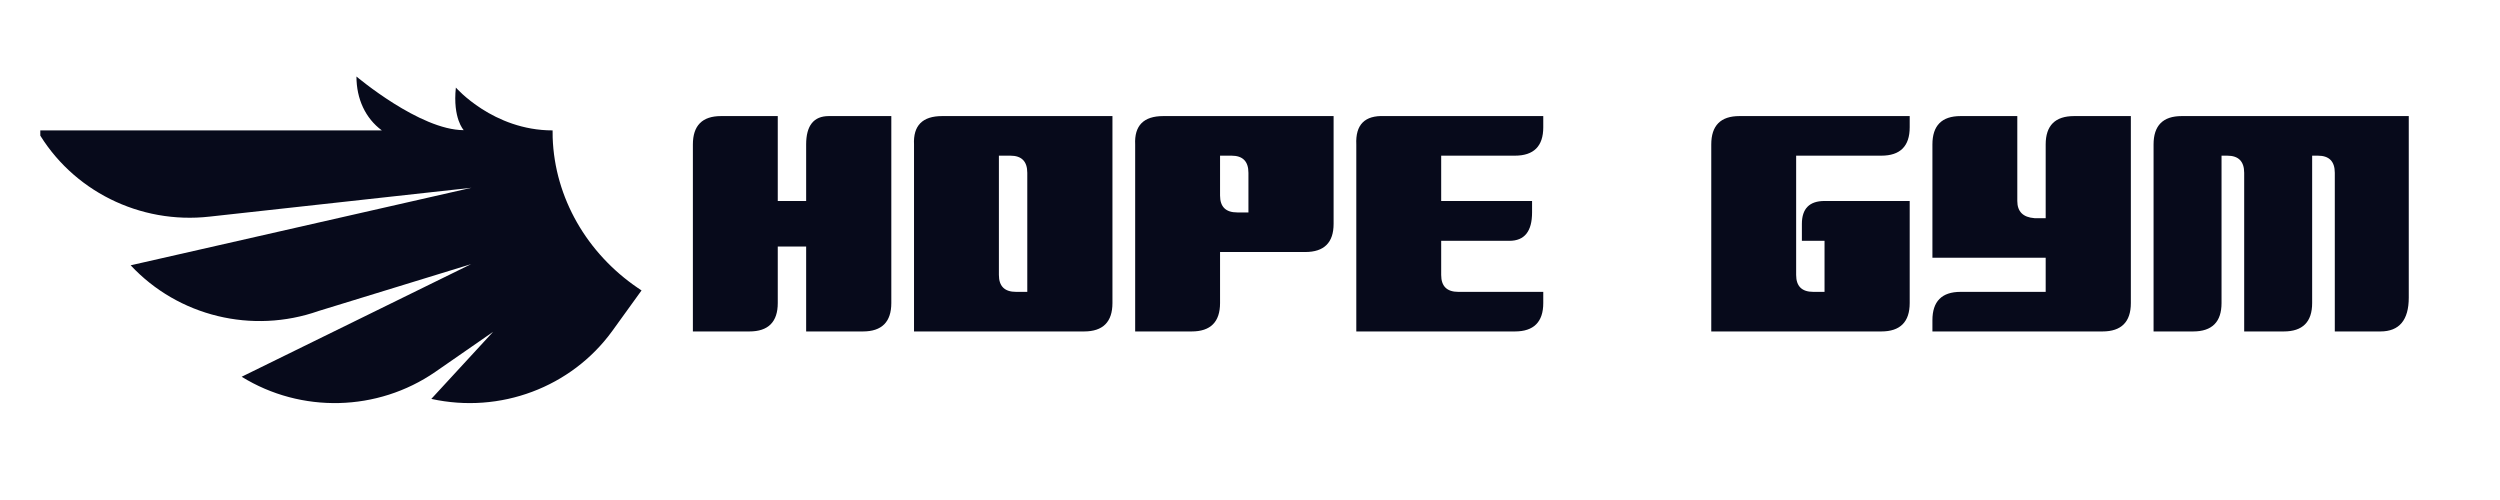
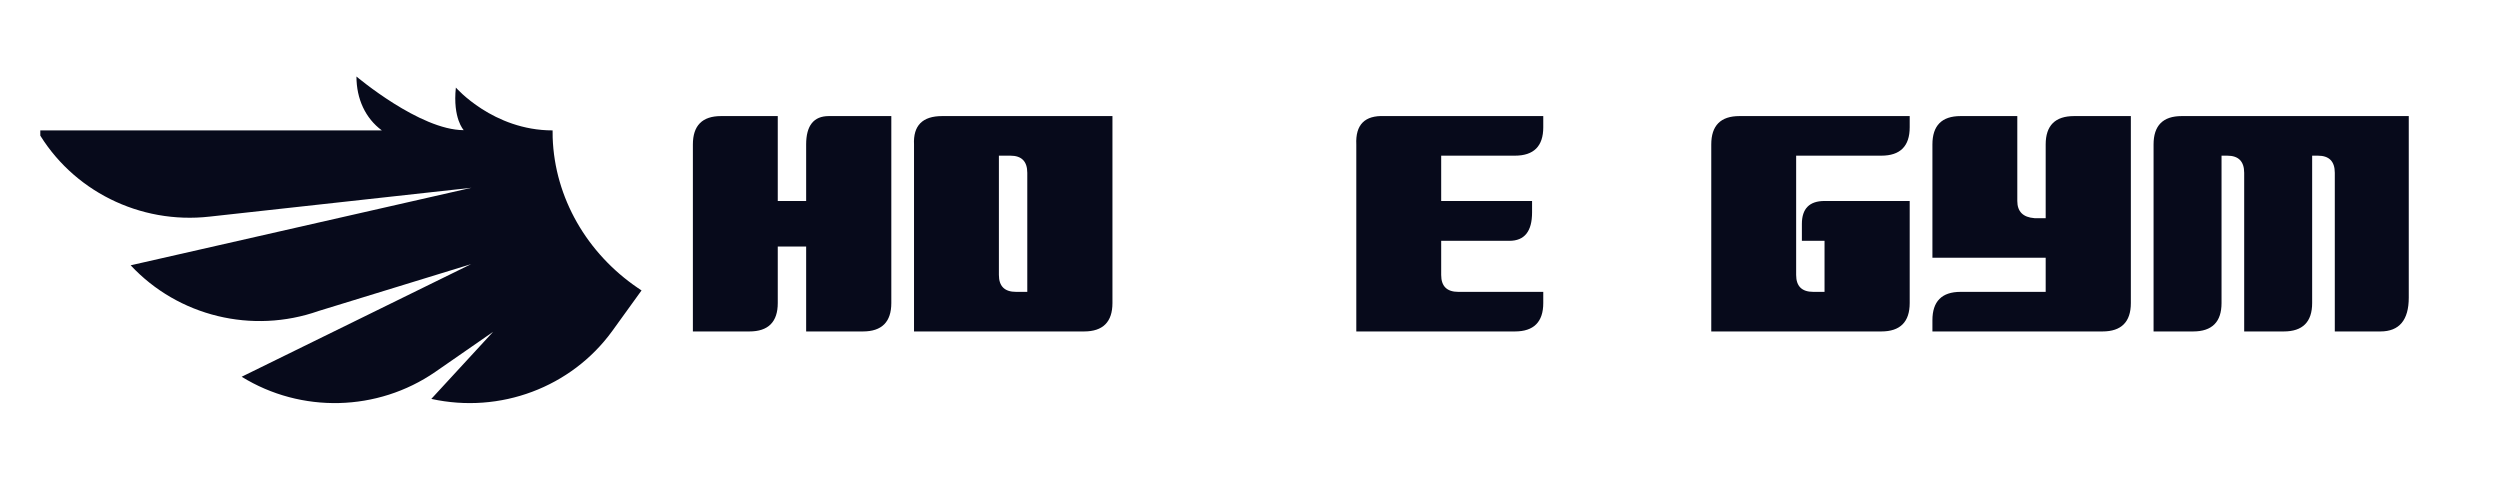
<svg xmlns="http://www.w3.org/2000/svg" width="200" zoomAndPan="magnify" viewBox="0 0 150 30" height="40" preserveAspectRatio="xMidYMid meet" version="1.0">
  <defs>
    <g />
    <clipPath id="b1339ef5e5">
      <path d="M 2.418 4.59 L 38.492 4.59 L 38.492 24.188 L 2.418 24.188 Z M 2.418 4.59 " clip-rule="nonzero" />
    </clipPath>
  </defs>
  <g fill="#070a1b" fill-opacity="1">
    <g transform="translate(40.885, 18.871)">
      <g>
        <path d="M 2.375 -11.906 C 1.25 -11.906 0.688 -11.336 0.688 -10.203 L 0.688 1.016 L 4.078 1.016 C 5.211 1.016 5.781 0.445 5.781 -0.688 L 5.781 -4.078 L 7.484 -4.078 L 7.484 1.016 L 10.891 1.016 C 12.023 1.016 12.594 0.445 12.594 -0.688 L 12.594 -11.906 L 8.844 -11.906 C 7.938 -11.906 7.484 -11.336 7.484 -10.203 L 7.484 -6.812 L 5.781 -6.812 L 5.781 -11.906 Z M 2.375 -11.906 " />
      </g>
    </g>
    <g transform="translate(54.153, 18.871)">
      <g>
        <path d="M 2.375 -11.906 C 1.195 -11.906 0.633 -11.336 0.688 -10.203 L 0.688 1.016 L 10.891 1.016 C 12.023 1.016 12.594 0.445 12.594 -0.688 L 12.594 -11.906 Z M 7.484 -8.5 L 7.484 -1.359 L 6.812 -1.359 C 6.125 -1.359 5.781 -1.695 5.781 -2.375 L 5.781 -9.531 L 6.469 -9.531 C 7.145 -9.531 7.484 -9.188 7.484 -8.5 Z M 7.484 -8.5 " />
      </g>
    </g>
    <g transform="translate(67.422, 18.871)">
      <g>
-         <path d="M 2.375 -11.906 C 1.195 -11.906 0.633 -11.336 0.688 -10.203 L 0.688 1.016 L 4.078 1.016 C 5.211 1.016 5.781 0.445 5.781 -0.688 L 5.781 -3.75 L 10.891 -3.75 C 12.023 -3.75 12.594 -4.312 12.594 -5.438 L 12.594 -11.906 Z M 7.484 -8.5 L 7.484 -6.125 L 6.812 -6.125 C 6.125 -6.125 5.781 -6.461 5.781 -7.141 L 5.781 -9.531 L 6.469 -9.531 C 7.145 -9.531 7.484 -9.188 7.484 -8.5 Z M 7.484 -8.5 " />
-       </g>
+         </g>
    </g>
    <g transform="translate(80.69, 18.871)">
      <g>
        <path d="M 2.375 -11.906 C 1.195 -11.957 0.633 -11.391 0.688 -10.203 L 0.688 1.016 L 10.203 1.016 C 11.336 1.016 11.906 0.445 11.906 -0.688 L 11.906 -1.359 L 6.812 -1.359 C 6.125 -1.359 5.781 -1.695 5.781 -2.375 L 5.781 -4.422 L 9.875 -4.422 C 10.781 -4.422 11.234 -4.988 11.234 -6.125 L 11.234 -6.812 L 5.781 -6.812 L 5.781 -9.531 L 10.203 -9.531 C 11.336 -9.531 11.906 -10.098 11.906 -11.234 L 11.906 -11.906 Z M 2.375 -11.906 " />
      </g>
    </g>
    <g transform="translate(93.279, 18.871)">
      <g />
    </g>
    <g transform="translate(101.988, 18.871)">
      <g>
        <path d="M 2.375 -11.906 C 1.25 -11.906 0.688 -11.336 0.688 -10.203 L 0.688 1.016 L 10.891 1.016 C 12.023 1.016 12.594 0.445 12.594 -0.688 L 12.594 -6.812 L 7.484 -6.812 C 6.578 -6.812 6.125 -6.352 6.125 -5.438 L 6.125 -4.422 L 7.484 -4.422 L 7.484 -1.359 L 6.812 -1.359 C 6.125 -1.359 5.781 -1.695 5.781 -2.375 L 5.781 -9.531 L 10.891 -9.531 C 12.023 -9.531 12.594 -10.098 12.594 -11.234 L 12.594 -11.906 Z M 2.375 -11.906 " />
      </g>
    </g>
    <g transform="translate(115.257, 18.871)">
      <g>
        <path d="M 2.375 -11.906 C 1.25 -11.906 0.688 -11.336 0.688 -10.203 L 0.688 -3.406 L 7.484 -3.406 L 7.484 -1.359 L 2.375 -1.359 C 1.25 -1.359 0.688 -0.789 0.688 0.344 L 0.688 1.016 L 10.891 1.016 C 12.023 1.016 12.594 0.445 12.594 -0.688 L 12.594 -11.906 L 9.188 -11.906 C 8.051 -11.906 7.484 -11.336 7.484 -10.203 L 7.484 -5.781 L 6.812 -5.781 C 6.125 -5.832 5.781 -6.176 5.781 -6.812 L 5.781 -11.906 Z M 2.375 -11.906 " />
      </g>
    </g>
    <g transform="translate(128.526, 18.871)">
      <g>
        <path d="M 2.375 -11.906 C 1.25 -11.906 0.688 -11.336 0.688 -10.203 L 0.688 1.016 L 3.062 1.016 C 4.195 1.016 4.766 0.445 4.766 -0.688 L 4.766 -9.531 L 5.109 -9.531 C 5.785 -9.531 6.125 -9.188 6.125 -8.5 L 6.125 1.016 L 8.5 1.016 C 9.633 1.016 10.203 0.445 10.203 -0.688 L 10.203 -9.531 L 10.547 -9.531 C 11.223 -9.531 11.562 -9.188 11.562 -8.5 L 11.562 1.016 L 14.297 1.016 C 15.43 1.016 16 0.336 16 -1.016 L 16 -11.906 Z M 2.375 -11.906 " />
      </g>
    </g>
  </g>
  <g clip-path="url(#b1339ef5e5)">
    <path fill="#070a1b" d="M 2.23 7.824 L 22.91 7.824 C 21.922 7.094 21.387 5.93 21.387 4.59 C 21.387 4.59 25.191 7.809 27.824 7.809 C 27.824 7.809 27.156 7.113 27.352 5.254 C 27.352 5.254 29.586 7.824 33.156 7.824 C 33.156 7.969 33.156 8.109 33.16 8.254 C 33.281 11.871 35.223 15.199 38.254 17.266 L 38.492 17.426 L 36.73 19.867 C 34.277 23.242 30 24.844 25.879 23.934 L 29.586 19.91 L 26.109 22.32 C 22.652 24.699 18.074 24.812 14.5 22.605 L 28.266 15.848 L 19.113 18.66 C 15.137 20.059 10.695 18.977 7.84 15.918 L 28.293 11.266 L 12.582 12.996 C 8.387 13.473 4.305 11.434 2.23 7.824 " fill-opacity="1" fill-rule="nonzero" />
  </g>
</svg>